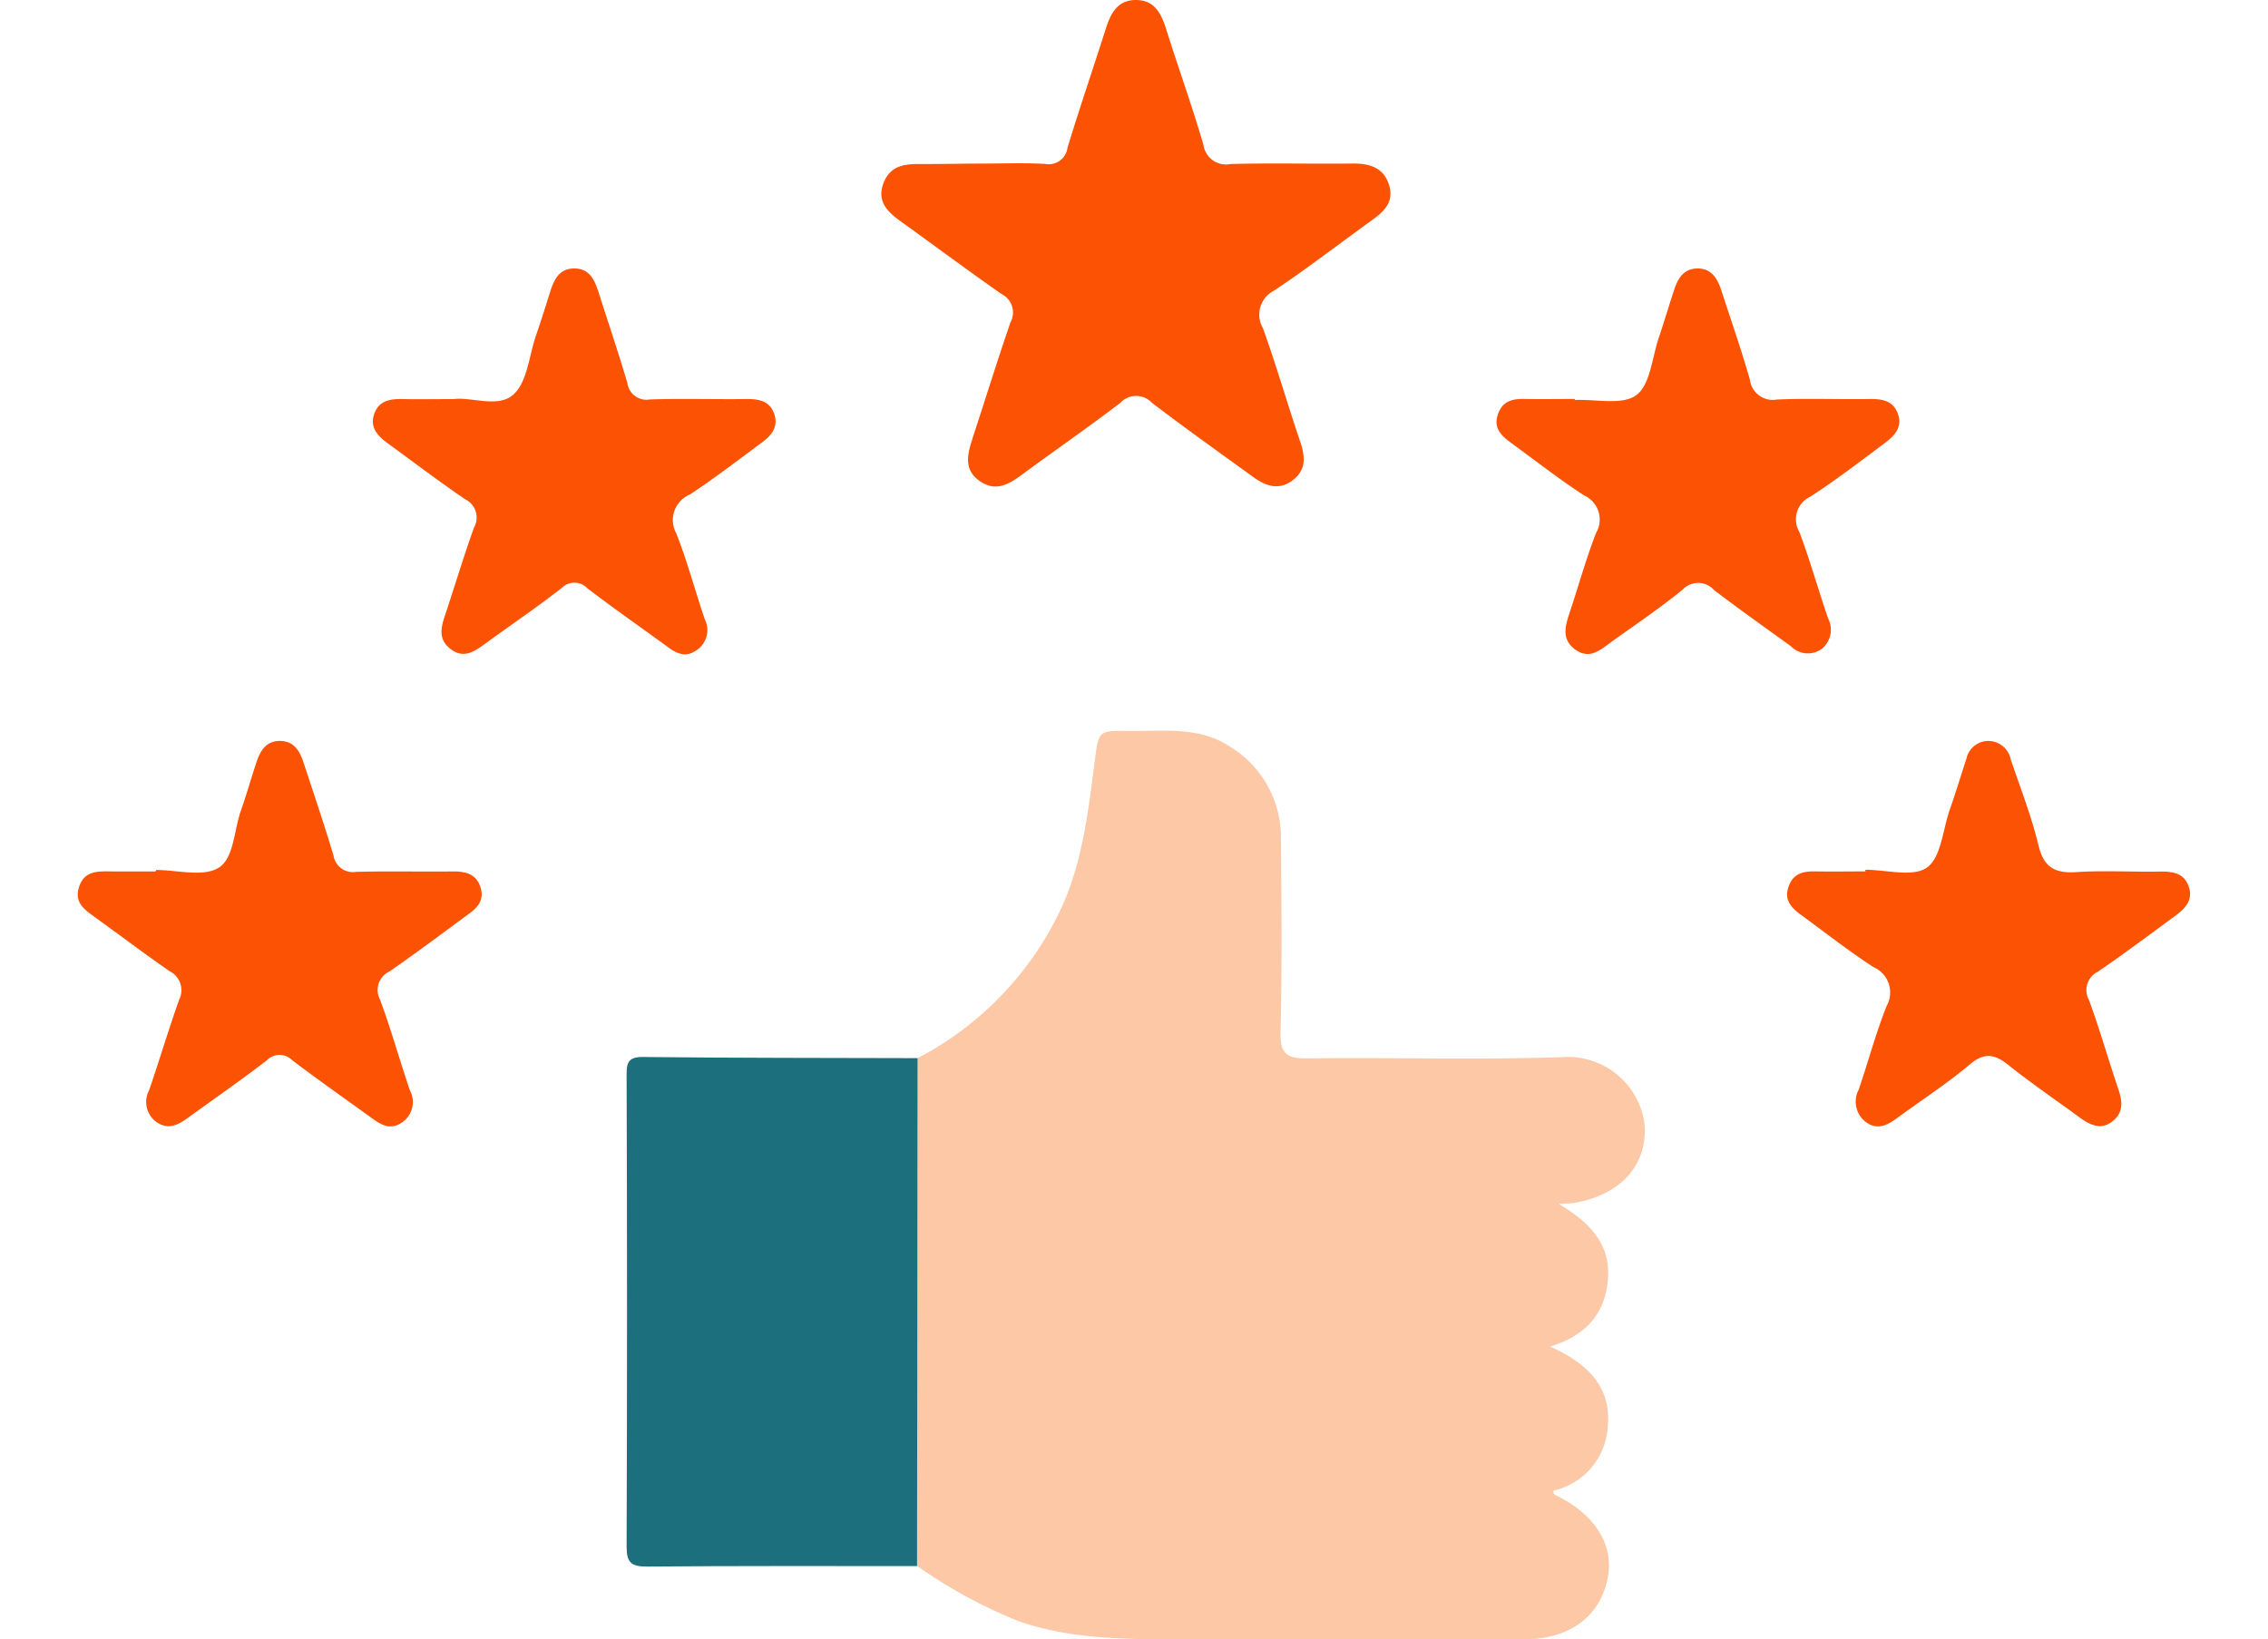
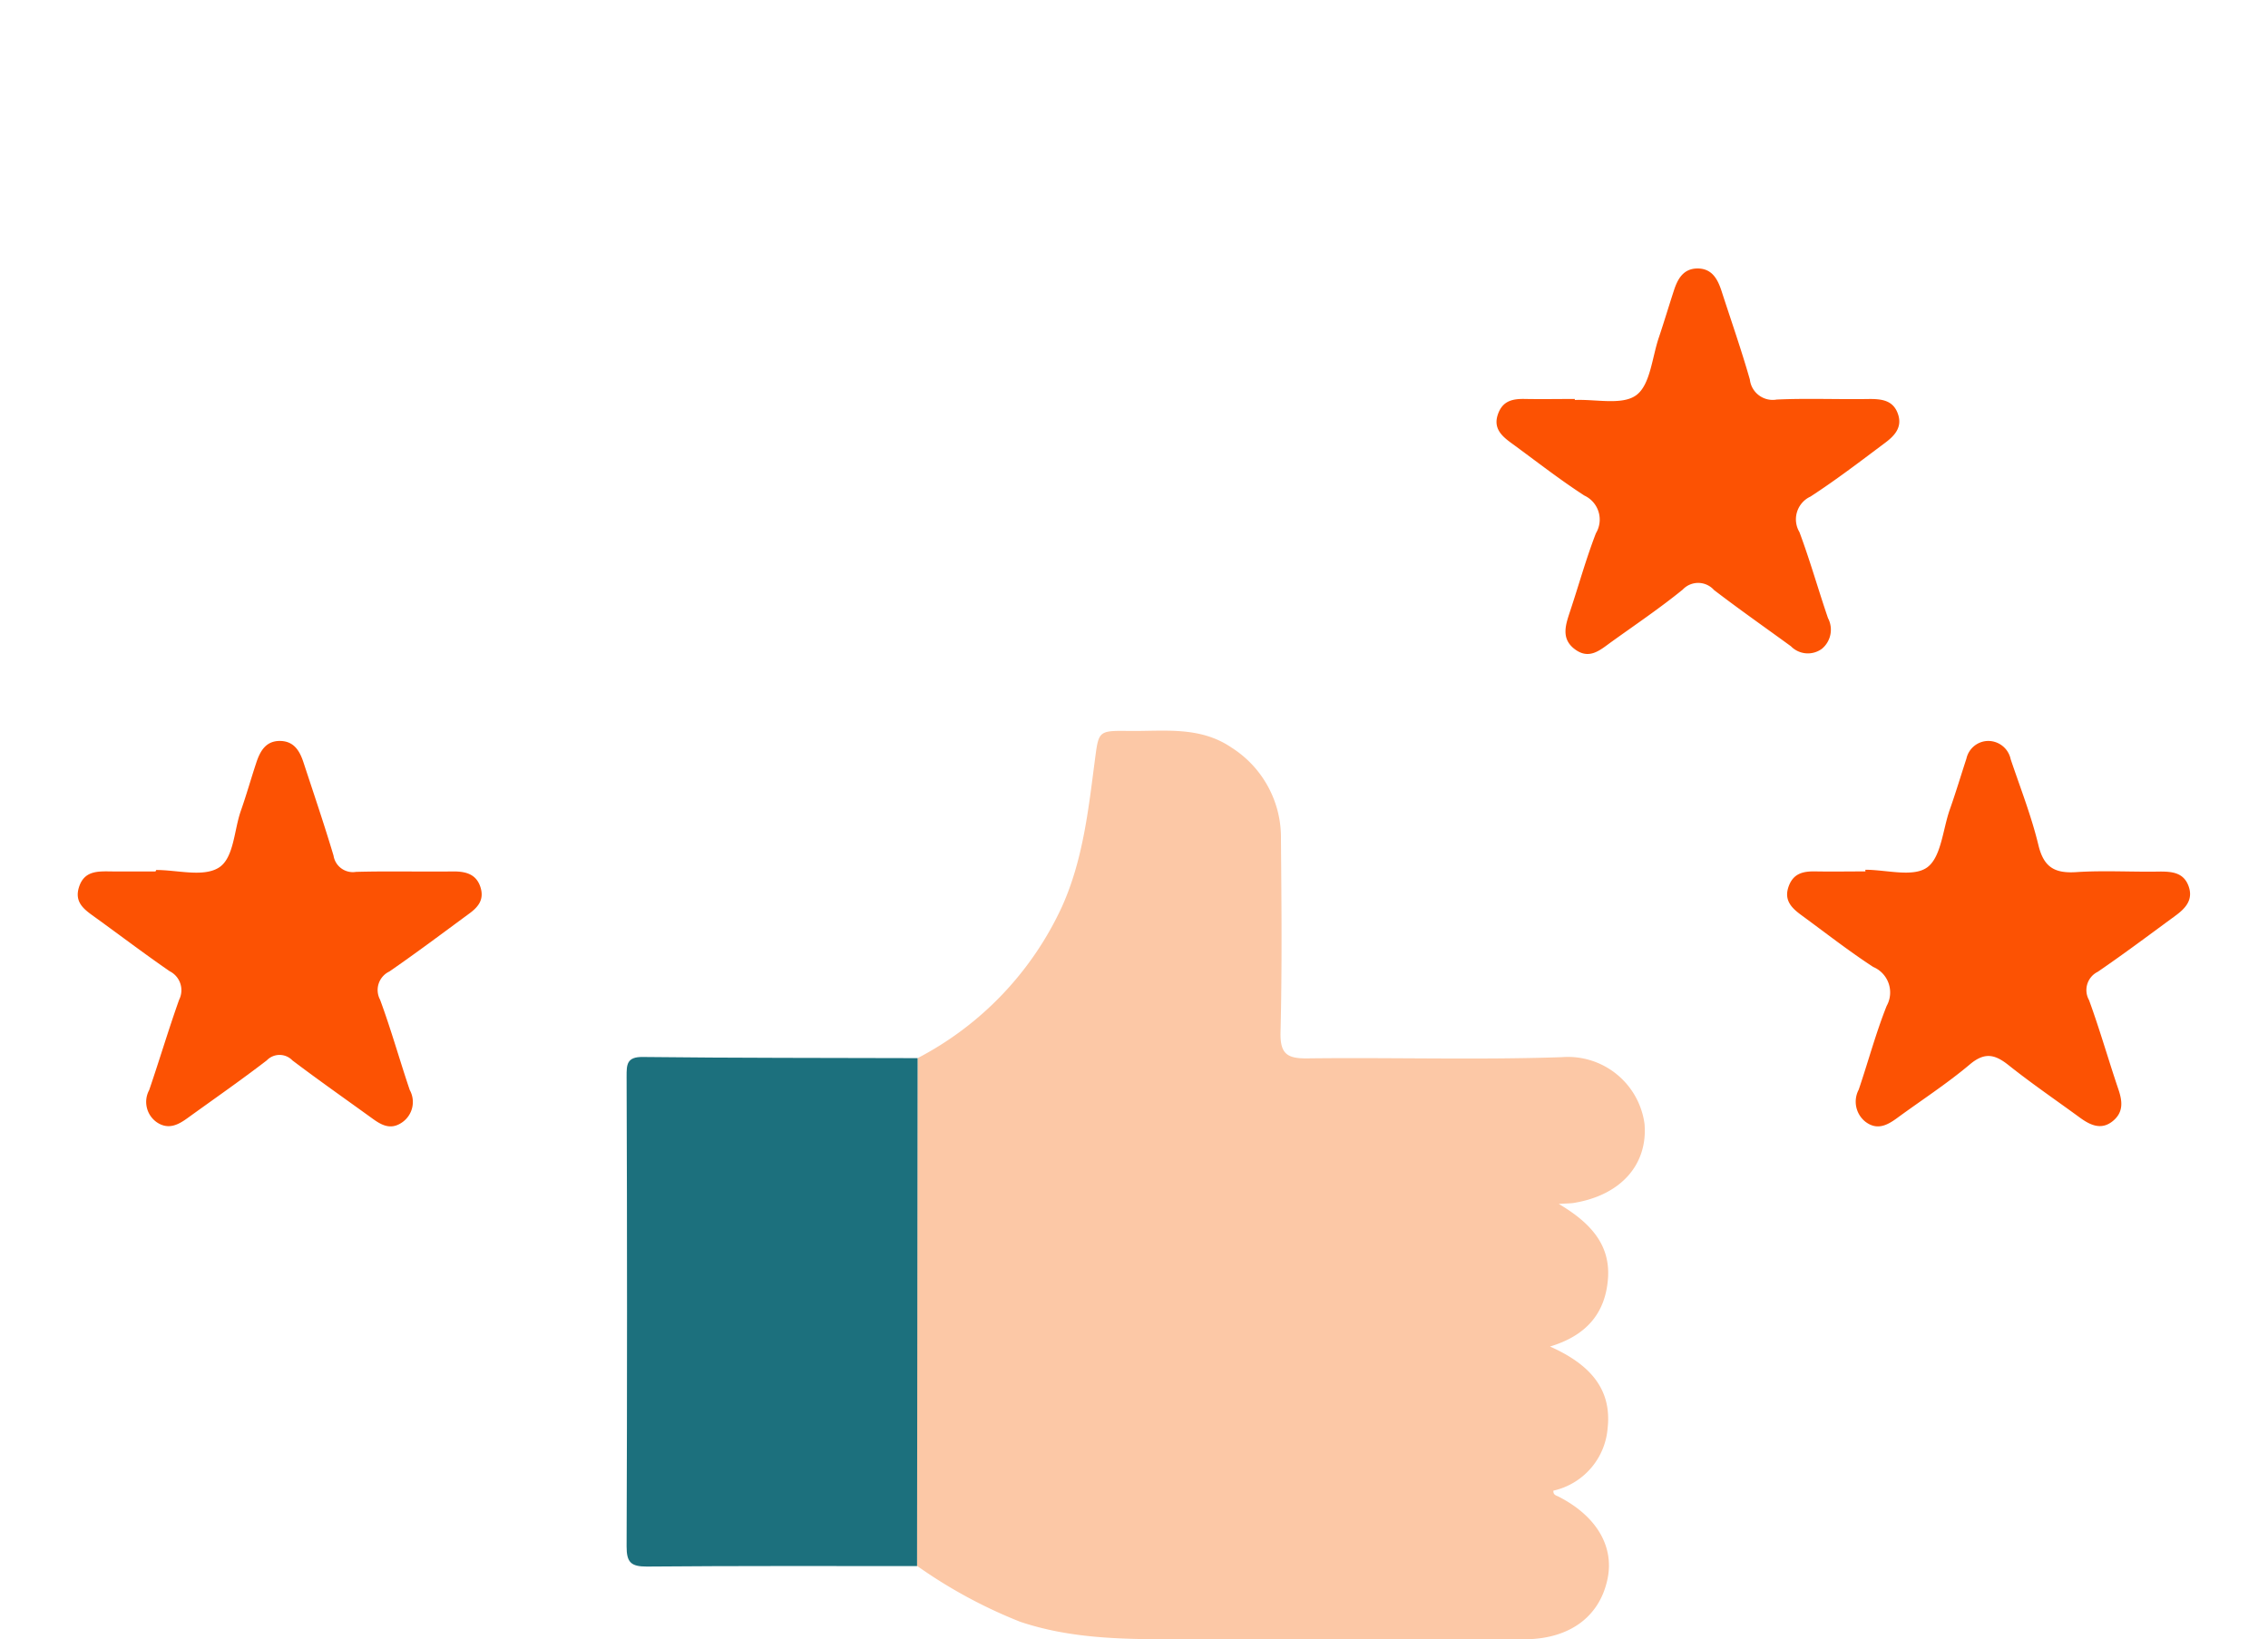
<svg xmlns="http://www.w3.org/2000/svg" width="149.39" height="108" viewBox="0 0 149.39 115.967">
  <g id="special_perks-01" data-name="special perks-01" transform="translate(-103.725 -165.97)">
    <path id="Path_15254" data-name="Path 15254" d="M241.937,309.477a22.864,22.864,0,0,0,10.209-10.712c1.473-3.269,1.86-6.773,2.315-10.261.288-2.169.21-2.2,2.392-2.173,2.491.034,5.038-.365,7.3,1.185a7.529,7.529,0,0,1,3.483,6.49c.039,4.548.082,9.1-.03,13.654-.034,1.538.485,1.851,1.907,1.834,6.013-.073,12,.116,17.988-.086a5.466,5.466,0,0,1,5.85,4.725c.236,2.878-1.675,5.038-4.991,5.584-.258.043-.528.034-1.074.073,2.169,1.289,3.664,2.826,3.479,5.287s-1.546,4.033-4.1,4.8c2.611,1.164,4.4,2.852,4.076,5.768a4.93,4.93,0,0,1-3.835,4.428c-.03.314.219.344.378.43,2.676,1.37,3.956,3.543,3.436,5.876-.576,2.65-2.715,4.2-5.871,4.209h-24.74c-3.7,0-7.357-.043-10.922-1.241a34.765,34.765,0,0,1-7.3-3.96Z" transform="translate(-78.822 -68.653)" fill="#fcc8a6" />
    <path id="Path_15255" data-name="Path 15255" d="M214.662,340.141l-.039,35.932c-6.374,0-12.743-.021-19.117.034-1.121,0-1.43-.3-1.426-1.426q.06-16.622,0-33.252c0-.82,0-1.383,1.134-1.37C201.712,340.133,208.193,340.12,214.662,340.141Z" transform="translate(-51.547 -99.317)" fill="#1c707d" />
-     <path id="Path_15256" data-name="Path 15256" d="M243.127,177.541c1.5,0,3.007-.06,4.493.026a1.338,1.338,0,0,0,1.572-1.151c.859-2.809,1.808-5.584,2.7-8.388.348-1.074.8-2.044,2.117-2.057s1.8.928,2.148,2.014c.859,2.745,1.847,5.468,2.65,8.234a1.607,1.607,0,0,0,1.911,1.353c2.891-.077,5.781,0,8.667-.034,1.173,0,2.148.271,2.543,1.495s-.352,1.9-1.224,2.53c-2.3,1.658-4.544,3.393-6.9,4.965a1.9,1.9,0,0,0-.79,2.654c.958,2.663,1.739,5.386,2.65,8.07.361,1.065.4,2.014-.593,2.727s-1.907.348-2.792-.3c-2.371-1.718-4.785-3.436-7.117-5.214a1.52,1.52,0,0,0-2.229,0c-2.246,1.718-4.583,3.333-6.872,5.017-.945.7-1.894,1.327-3.049.537-1.254-.859-.859-2.019-.494-3.174.885-2.689,1.718-5.4,2.641-8.07a1.457,1.457,0,0,0-.623-2c-2.414-1.684-4.763-3.436-7.151-5.154-.919-.661-1.684-1.4-1.22-2.663s1.473-1.4,2.616-1.383C240.24,177.579,241.684,177.545,243.127,177.541Z" transform="translate(-75.476)" fill="#fc5203" />
    <path id="Path_15257" data-name="Path 15257" d="M342.857,219.493c1.49-.069,3.367.391,4.359-.344s1.112-2.659,1.593-4.072c.374-1.112.709-2.238,1.074-3.354.262-.8.661-1.512,1.624-1.533,1.052-.021,1.46.739,1.74,1.6.674,2.083,1.4,4.153,2,6.254a1.625,1.625,0,0,0,1.9,1.417c2.19-.1,4.385,0,6.58-.039.859,0,1.636.1,1.976,1.009.378,1.005-.249,1.624-.966,2.148-1.718,1.289-3.406,2.577-5.2,3.745a1.773,1.773,0,0,0-.782,2.517c.747,2,1.327,4.059,2.019,6.082a1.754,1.754,0,0,1-.43,2.169,1.677,1.677,0,0,1-2.195-.18c-1.817-1.323-3.655-2.611-5.438-3.977a1.5,1.5,0,0,0-2.212-.03c-1.615,1.314-3.35,2.483-5.042,3.7-.777.558-1.546,1.288-2.577.528s-.653-1.77-.331-2.745c.606-1.825,1.121-3.685,1.812-5.472a1.872,1.872,0,0,0-.82-2.663c-1.791-1.16-3.479-2.487-5.206-3.745-.679-.5-1.241-1.044-.906-2.006s1.048-1.1,1.92-1.082c1.177.021,2.354,0,3.531,0Z" transform="translate(-133.269 -25.227)" fill="#fc5203" />
    <path id="Path_15258" data-name="Path 15258" d="M109.268,297.135c1.49,0,3.286.511,4.39-.146s1.1-2.646,1.593-4.046c.391-1.108.709-2.242,1.078-3.359.279-.859.692-1.615,1.752-1.576.966.039,1.353.756,1.611,1.555.717,2.182,1.456,4.355,2.113,6.554a1.381,1.381,0,0,0,1.593,1.151c2.3-.064,4.6,0,6.9-.03.88,0,1.611.2,1.9,1.117s-.206,1.443-.859,1.911c-1.851,1.362-3.694,2.745-5.584,4.05a1.448,1.448,0,0,0-.661,1.989c.777,2.1,1.383,4.269,2.1,6.391a1.751,1.751,0,0,1-.52,2.281c-.846.6-1.52.18-2.195-.314-1.864-1.349-3.745-2.667-5.584-4.059a1.256,1.256,0,0,0-1.813,0c-1.821,1.4-3.711,2.714-5.584,4.067-.683.5-1.379.859-2.195.309a1.757,1.757,0,0,1-.537-2.276c.726-2.122,1.366-4.274,2.117-6.387a1.5,1.5,0,0,0-.666-2.019c-1.761-1.215-3.466-2.508-5.2-3.762-.743-.541-1.572-1.035-1.22-2.173.378-1.22,1.392-1.134,2.367-1.125s2.032,0,3.049,0Z" transform="translate(0 -69.621)" fill="#fc5203" />
    <path id="Path_15259" data-name="Path 15259" d="M390.718,297.118c1.49,0,3.363.545,4.359-.155s1.117-2.646,1.6-4.055c.43-1.211.795-2.435,1.194-3.655a1.593,1.593,0,0,1,1.495-1.246A1.621,1.621,0,0,1,401,289.3c.683,2.027,1.469,4.024,1.967,6.095.382,1.572,1.173,1.989,2.684,1.89,1.971-.129,3.956,0,5.936-.039.859,0,1.636.09,1.984,1,.382,1.005-.232,1.624-.953,2.148-1.808,1.327-3.608,2.676-5.459,3.943a1.442,1.442,0,0,0-.618,2c.752,2.057,1.353,4.166,2.053,6.241.3.859.43,1.675-.382,2.328s-1.593.275-2.324-.258c-1.684-1.233-3.41-2.41-5.038-3.707-.975-.777-1.7-.932-2.749-.043-1.632,1.374-3.436,2.538-5.154,3.8-.687.5-1.387.859-2.195.266a1.811,1.811,0,0,1-.5-2.289c.67-1.971,1.207-3.99,1.976-5.923a1.957,1.957,0,0,0-.949-2.757c-1.744-1.138-3.389-2.427-5.073-3.659-.674-.494-1.25-1.035-.923-2s1.039-1.117,1.916-1.1c1.172.021,2.354,0,3.53,0Z" transform="translate(-160.575 -69.621)" fill="#fc5203" />
-     <path id="Path_15260" data-name="Path 15260" d="M157.989,219.428c1.289-.168,3.178.657,4.252-.331.966-.889,1.091-2.706,1.568-4.119.344-1.009.674-2.027.988-3.045.283-.915.653-1.774,1.787-1.744s1.435.954,1.718,1.843c.666,2.083,1.366,4.158,1.989,6.258a1.352,1.352,0,0,0,1.576,1.164c2.3-.077,4.6,0,6.9-.03.859,0,1.611.146,1.916,1.082s-.241,1.525-.911,2.019c-1.679,1.237-3.333,2.517-5.072,3.659a1.957,1.957,0,0,0-.949,2.753c.782,1.984,1.327,4.059,2.019,6.082a1.7,1.7,0,0,1-.554,2.148c-.765.567-1.4.288-2.057-.193-1.9-1.387-3.831-2.732-5.7-4.162a1.259,1.259,0,0,0-1.812-.021c-1.718,1.336-3.539,2.577-5.313,3.866-.795.576-1.589,1.211-2.577.43-.9-.709-.627-1.589-.326-2.483.674-2.027,1.289-4.085,2.01-6.086a1.439,1.439,0,0,0-.618-2c-1.855-1.263-3.646-2.62-5.459-3.943-.726-.533-1.34-1.147-.962-2.148.344-.906,1.134-1.018,1.984-1C155.494,219.449,156.619,219.428,157.989,219.428Z" transform="translate(-27.701 -25.226)" fill="#fc5203" />
  </g>
</svg>